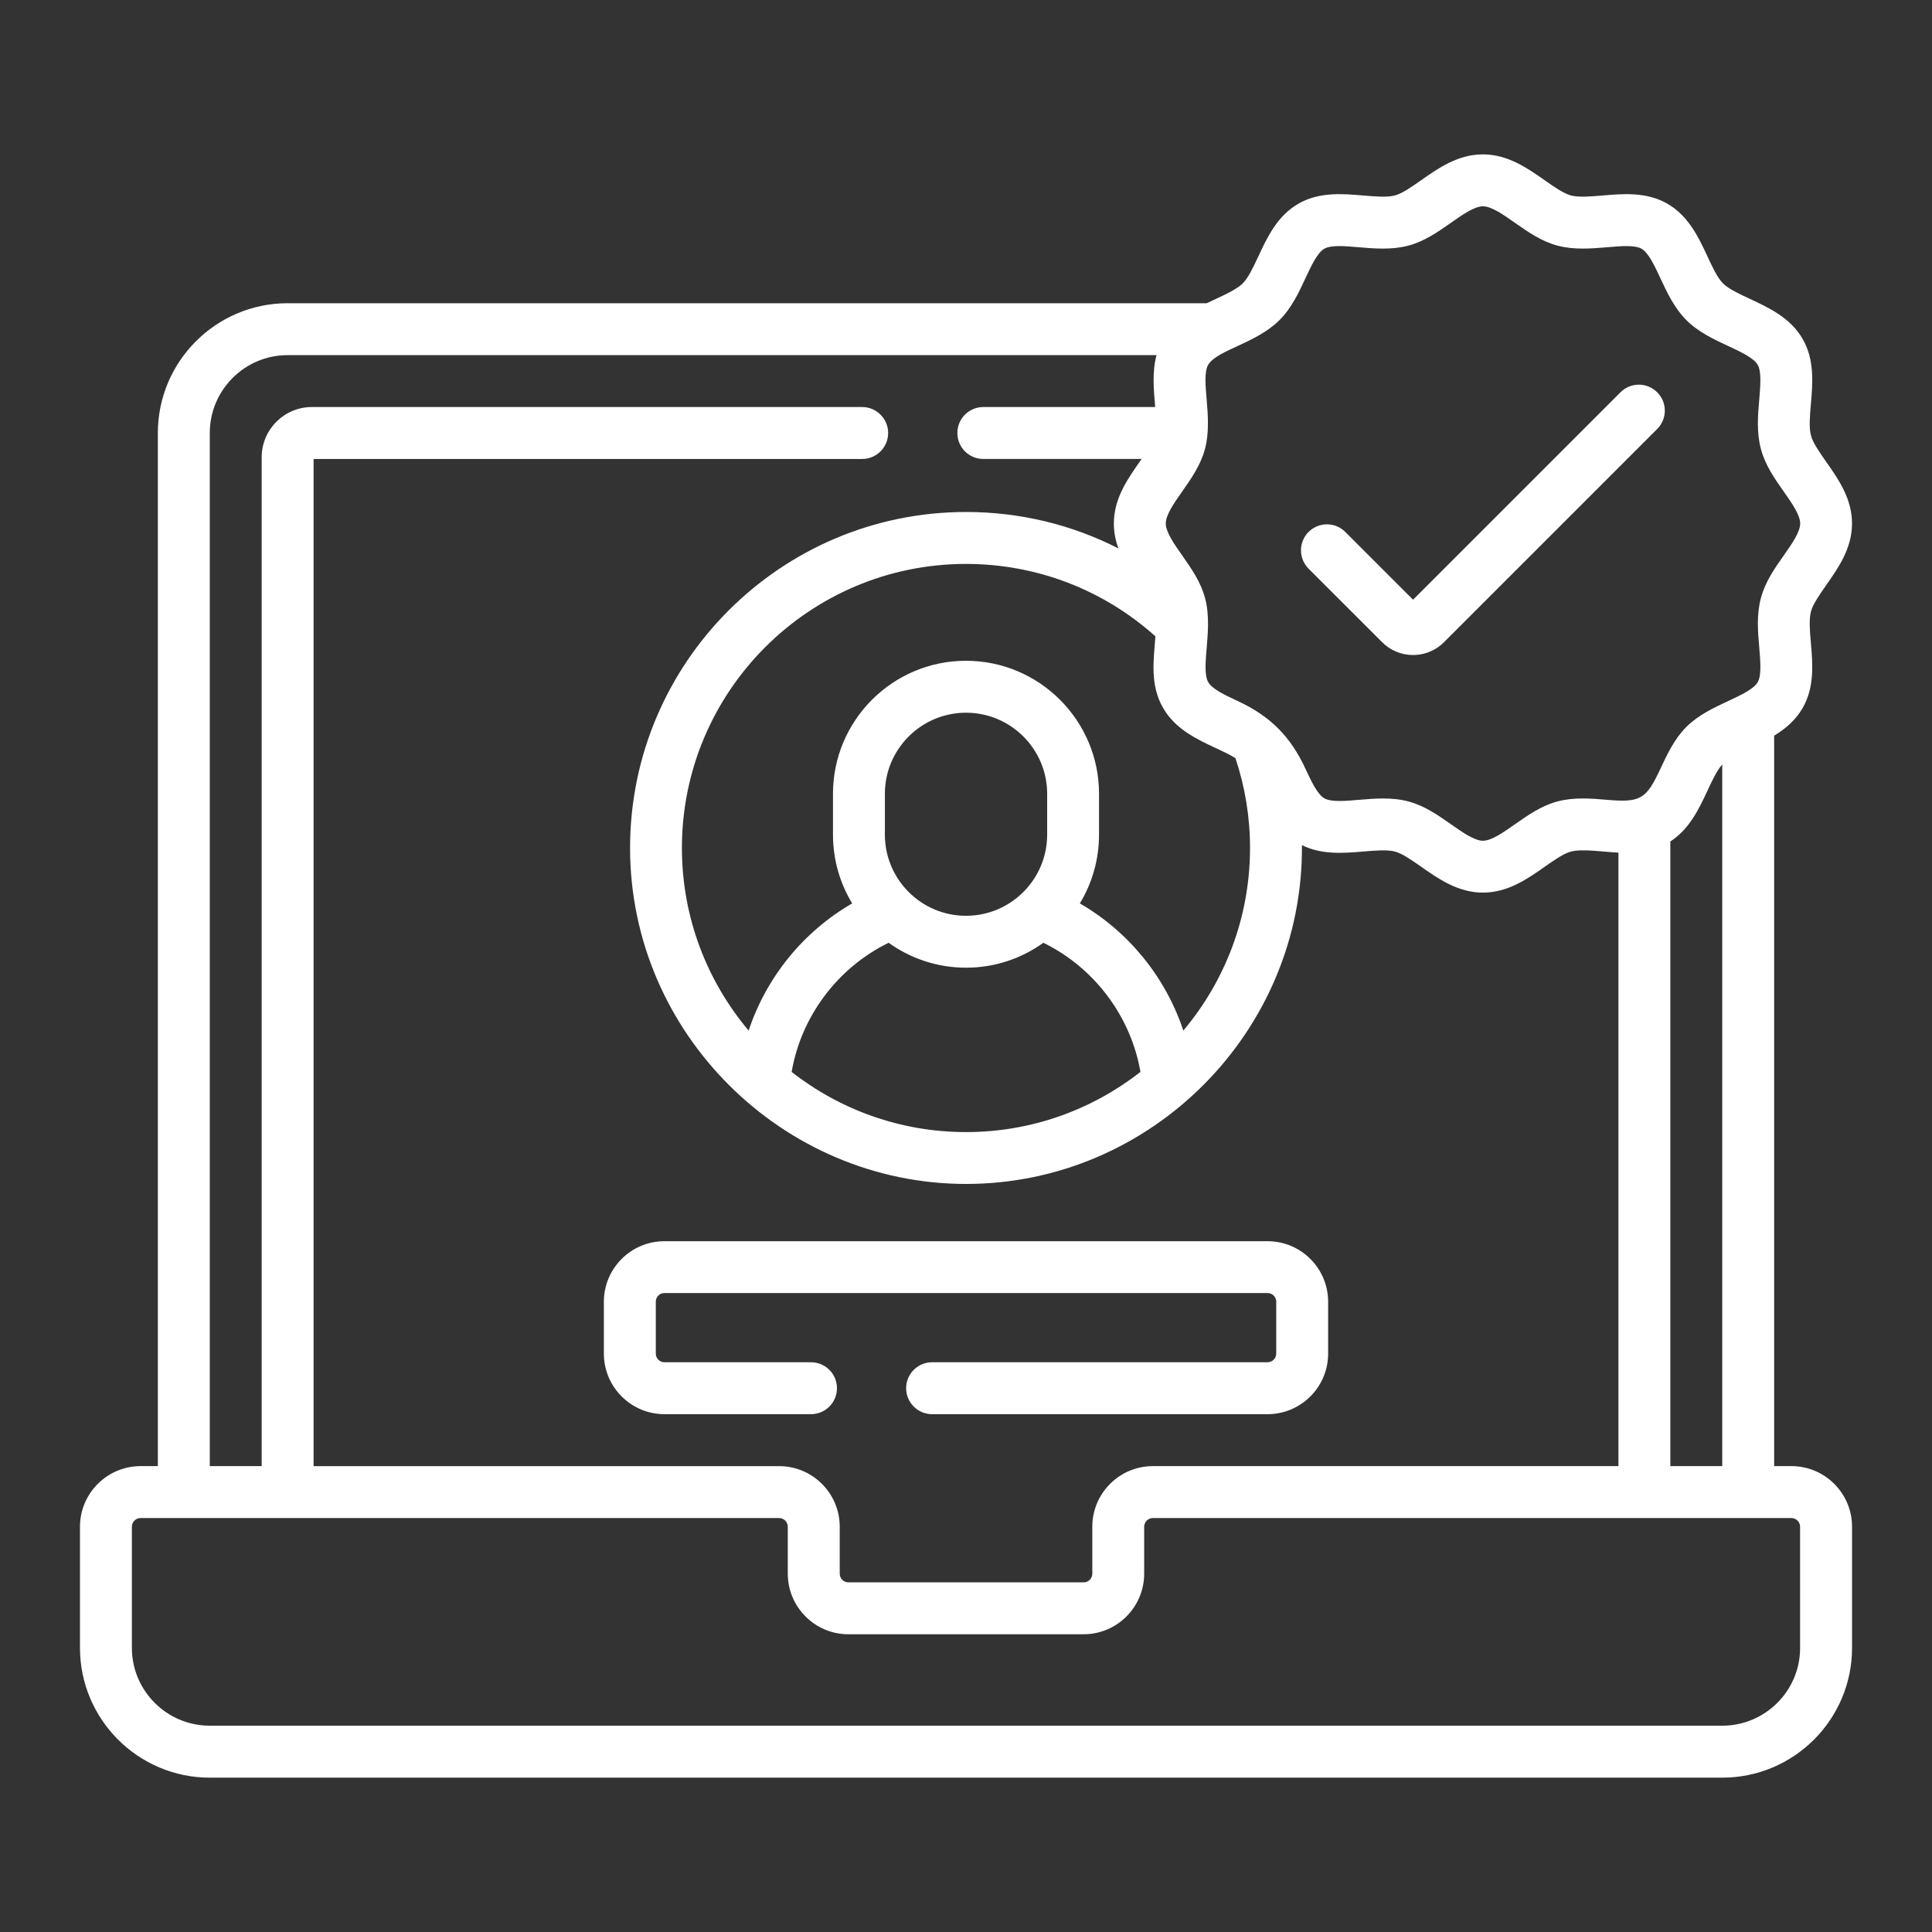
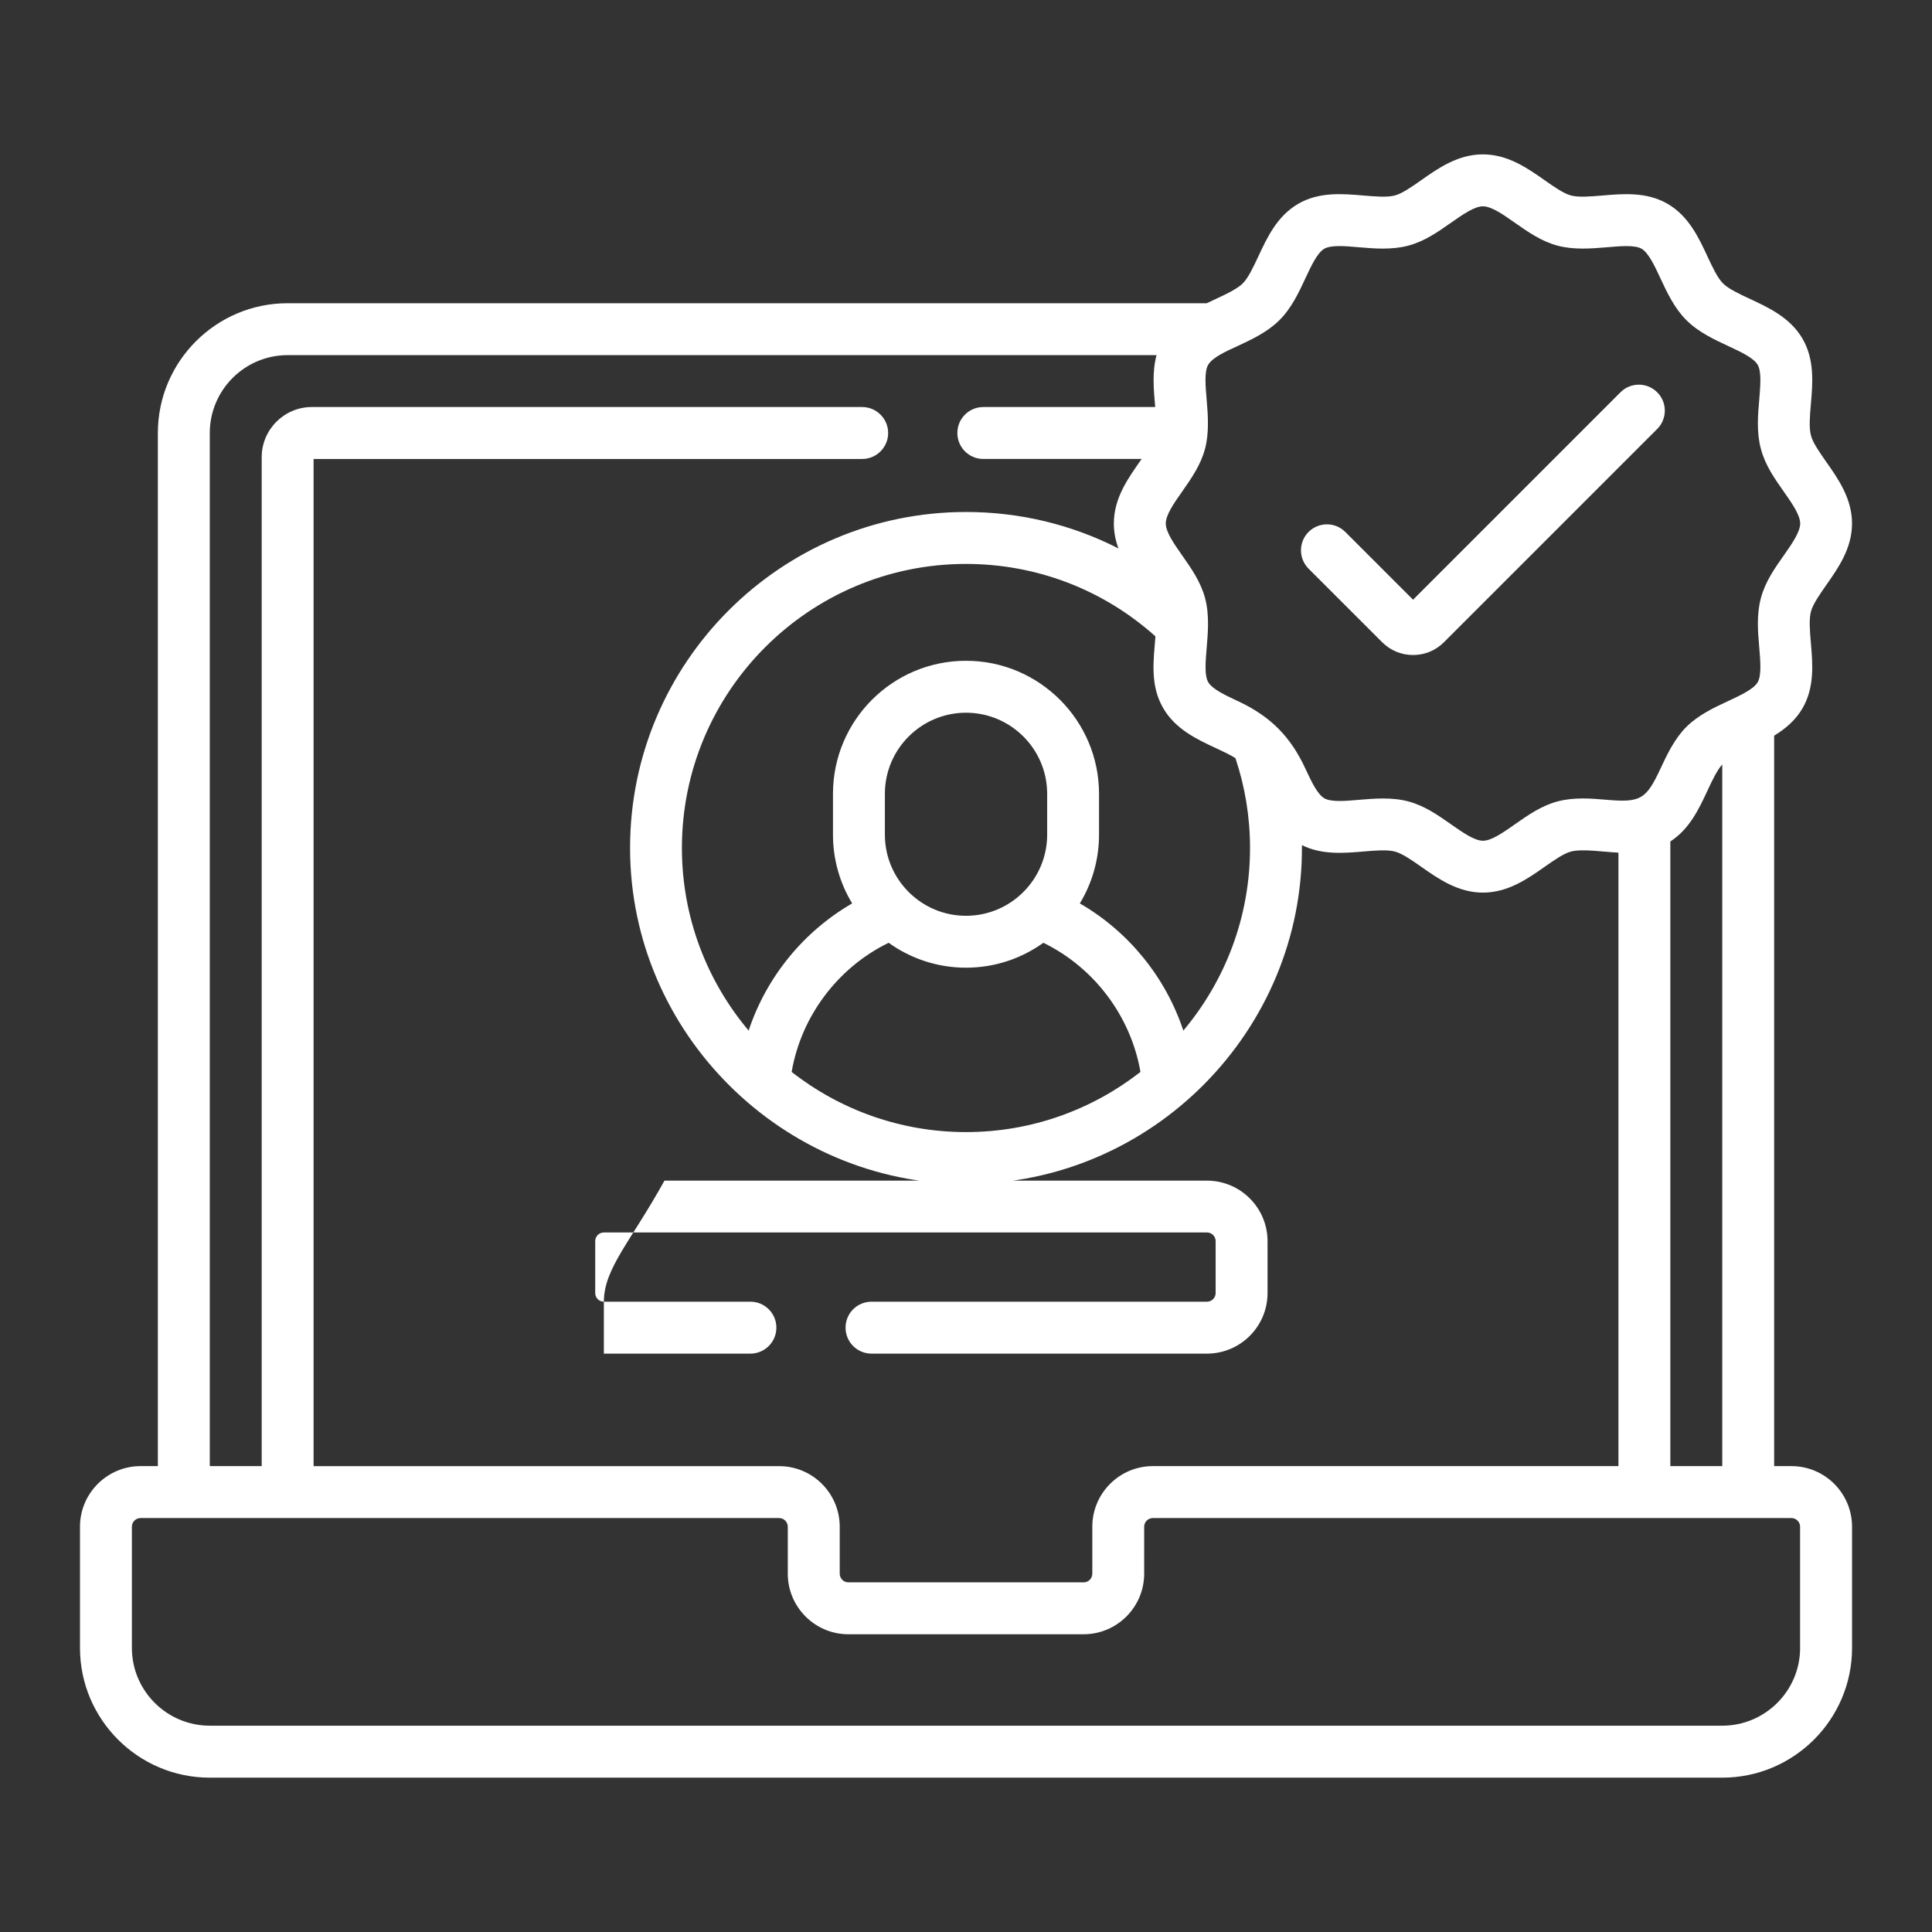
<svg xmlns="http://www.w3.org/2000/svg" version="1.1" id="Capa_1" x="0px" y="0px" width="56.693px" height="56.693px" viewBox="0 0 56.693 56.693" enable-background="new 0 0 56.693 56.693" xml:space="preserve">
  <rect x="0" y="0" width="56.693" height="56.693" fill="#333333" stroke="none" />
  <g>
    <g>
-       <path fill="#FFFFFF" d="M40.558,18.845c0.243,0.243,0.564,0.376,0.907,0.376s0.664-0.133,0.906-0.375l6.258-6.258    c0.298-0.297,0.298-0.78,0-1.077c-0.298-0.298-0.779-0.298-1.077,0l-6.087,6.087l-1.989-1.989c-0.297-0.297-0.778-0.297-1.077,0    c-0.297,0.298-0.297,0.78,0,1.078L40.558,18.845z M52.569,43.022h-0.508V21.588c0.324-0.198,0.626-0.448,0.835-0.809    c0.354-0.613,0.296-1.302,0.243-1.911c-0.03-0.342-0.06-0.695,0.003-0.927c0.056-0.212,0.254-0.492,0.442-0.764    c0.357-0.508,0.762-1.083,0.762-1.816c0-0.732-0.404-1.308-0.762-1.815c-0.188-0.271-0.387-0.551-0.442-0.764    c-0.063-0.231-0.033-0.585-0.003-0.927c0.053-0.609,0.112-1.298-0.243-1.911c-0.359-0.621-0.991-0.915-1.548-1.174    c-0.307-0.143-0.625-0.291-0.788-0.454c-0.164-0.163-0.31-0.48-0.454-0.787c-0.259-0.558-0.553-1.189-1.174-1.549    c-0.612-0.354-1.303-0.295-1.91-0.243c-0.343,0.029-0.696,0.06-0.928-0.002c-0.212-0.057-0.492-0.253-0.764-0.444    c-0.508-0.357-1.085-0.761-1.816-0.761c-0.732,0-1.308,0.404-1.815,0.761c-0.271,0.19-0.552,0.387-0.765,0.444    c-0.23,0.062-0.585,0.031-0.927,0.002c-0.609-0.052-1.298-0.112-1.911,0.243c-0.62,0.36-0.914,0.991-1.173,1.549    c-0.145,0.307-0.292,0.624-0.455,0.787c-0.216,0.215-0.712,0.414-1.057,0.582H8.44c-2.1,0-3.808,1.709-3.808,3.809v30.315H4.124    c-0.979,0.001-1.777,0.798-1.777,1.778v3.556c0,2.1,1.709,3.808,3.809,3.808h44.382c2.101,0,3.809-1.708,3.809-3.808V44.8    C54.346,43.819,53.549,43.022,52.569,43.022z M34.691,14.422c0.266-0.38,0.541-0.773,0.668-1.246    c0.126-0.469,0.089-0.996,0.049-1.452c-0.034-0.402-0.071-0.82,0.044-1.017c0.137-0.235,0.582-0.421,0.872-0.556    c0.407-0.19,0.869-0.405,1.222-0.758c0.354-0.353,0.569-0.815,0.758-1.222c0.173-0.37,0.351-0.753,0.557-0.872    c0.198-0.114,0.614-0.079,1.018-0.043c0.45,0.038,0.961,0.082,1.45-0.049c0.474-0.126,0.866-0.402,1.247-0.669    c0.34-0.239,0.689-0.484,0.939-0.484c0.251,0,0.602,0.246,0.94,0.484c0.381,0.267,0.773,0.542,1.245,0.669    c0.49,0.131,1.001,0.086,1.452,0.049c0.403-0.035,0.82-0.071,1.018,0.043c0.205,0.119,0.384,0.501,0.556,0.872    c0.19,0.407,0.405,0.869,0.758,1.222c0.354,0.354,0.815,0.568,1.223,0.758c0.369,0.172,0.754,0.35,0.872,0.556    c0.114,0.197,0.078,0.614,0.045,1.017c-0.04,0.451-0.084,0.962,0.049,1.452c0.125,0.473,0.4,0.866,0.668,1.246    c0.238,0.339,0.484,0.689,0.484,0.94c0,0.25-0.246,0.602-0.484,0.94c-0.268,0.38-0.543,0.772-0.668,1.246    c-0.133,0.489-0.089,1-0.049,1.451c0.033,0.403,0.069,0.82-0.045,1.018c-0.118,0.206-0.503,0.384-0.872,0.557    c-0.407,0.189-0.869,0.405-1.223,0.757c-0.353,0.354-0.567,0.815-0.758,1.222c-0.419,0.9-0.581,1.002-1.572,0.917    c-0.452-0.039-0.963-0.083-1.453,0.048c-0.472,0.126-0.864,0.402-1.245,0.669c-0.339,0.238-0.689,0.484-0.94,0.484    c-0.249,0-0.6-0.247-0.939-0.484c-0.381-0.267-0.772-0.542-1.247-0.669c-0.246-0.066-0.5-0.087-0.748-0.087    c-0.243,0-0.479,0.02-0.702,0.039c-0.403,0.035-0.819,0.07-1.018-0.044c-0.206-0.119-0.384-0.502-0.557-0.873    c-0.438-0.943-1.028-1.536-1.979-1.979c-0.37-0.173-0.753-0.351-0.872-0.557c-0.115-0.198-0.078-0.614-0.044-1.017    c0.018-0.2,0.033-0.412,0.038-0.628c0-0.011,0.002-0.021,0-0.031c0.003-0.262-0.017-0.531-0.087-0.793    c-0.127-0.474-0.402-0.866-0.668-1.246c-0.239-0.339-0.484-0.69-0.484-0.94C34.207,15.111,34.452,14.76,34.691,14.422    L34.691,14.422z M50.538,22.433v20.589h-1.523V24.692c0.564-0.365,0.844-0.964,1.092-1.497    C50.243,22.903,50.384,22.602,50.538,22.433z M35.681,21.954c0.202,0.094,0.409,0.19,0.572,0.292    c0.283,0.847,0.428,1.732,0.428,2.636c0,2.04-0.737,3.91-1.957,5.36c-0.518-1.563-1.604-2.904-3.037-3.732    c0.357-0.589,0.563-1.279,0.563-2.018v-1.198c0-2.153-1.752-3.904-3.904-3.904s-3.903,1.75-3.903,3.904v1.198    c0,0.738,0.206,1.429,0.563,2.018c-1.433,0.828-2.52,2.168-3.038,3.732c-1.221-1.45-1.958-3.32-1.958-5.36    c0-4.596,3.739-8.334,8.335-8.334c2.068,0,4.029,0.752,5.56,2.125c-0.052,0.69-0.167,1.426,0.228,2.106    C34.492,21.4,35.125,21.694,35.681,21.954L35.681,21.954z M26.076,27.665c0.641,0.459,1.425,0.731,2.271,0.731    s1.63-0.271,2.27-0.731c1.493,0.729,2.565,2.155,2.849,3.79c-1.415,1.104-3.189,1.765-5.118,1.765s-3.704-0.66-5.118-1.765    C23.511,29.82,24.583,28.394,26.076,27.665z M25.966,24.492v-1.198c0-1.313,1.069-2.38,2.381-2.38c1.313,0,2.381,1.067,2.381,2.38    v1.198c0,1.313-1.068,2.381-2.381,2.381C27.034,26.874,25.966,25.805,25.966,24.492z M6.156,12.706    c0-1.26,1.025-2.285,2.285-2.285h25.497c-0.137,0.507-0.08,1.036-0.04,1.523h-5.043c-0.421,0-0.762,0.341-0.762,0.762    c0,0.421,0.341,0.762,0.762,0.762h4.645c-0.376,0.541-0.815,1.126-0.815,1.895c0,0.262,0.052,0.504,0.134,0.73    c-1.368-0.699-2.893-1.069-4.471-1.069c-5.437,0-9.859,4.422-9.859,9.858c0,5.442,4.486,9.86,9.859,9.86    c5.452,0,9.906-4.5,9.856-9.942c0.585,0.291,1.23,0.235,1.805,0.187c0.342-0.029,0.696-0.06,0.927,0.002    c0.213,0.057,0.493,0.253,0.765,0.443c0.508,0.357,1.084,0.761,1.815,0.761s1.309-0.404,1.816-0.761    c0.271-0.19,0.552-0.387,0.764-0.443c0.336-0.09,0.975,0.013,1.396,0.031v18.002H33.83c-0.98,0-1.777,0.797-1.777,1.777v1.379    c0,0.141-0.114,0.255-0.254,0.255h-6.904c-0.14,0-0.254-0.114-0.254-0.255V44.8c0-0.98-0.797-1.777-1.777-1.777H9.202V13.468H25.3    c0.42,0,0.762-0.341,0.762-0.762c0-0.42-0.342-0.762-0.762-0.762H9.15c-0.81,0-1.471,0.661-1.471,1.473v29.605H6.156V12.706z     M52.823,48.355c0,1.26-1.024,2.284-2.285,2.284H6.156c-1.26,0-2.286-1.024-2.286-2.284V44.8c0-0.139,0.114-0.254,0.254-0.254    h18.739c0.139,0,0.254,0.115,0.254,0.254v1.379c0,0.979,0.797,1.777,1.777,1.777h6.904c0.98,0,1.777-0.798,1.777-1.777V44.8    c0-0.139,0.114-0.254,0.254-0.254h18.739c0.141,0,0.254,0.115,0.254,0.254V48.355z M17.72,38.198v1.523    c0,0.98,0.798,1.777,1.778,1.777h4.3c0.421,0,0.762-0.341,0.762-0.762s-0.34-0.762-0.762-0.762h-4.3    c-0.141,0-0.254-0.113-0.254-0.254v-1.523c0-0.141,0.114-0.254,0.254-0.254h17.698c0.14,0,0.254,0.113,0.254,0.254v1.523    c0,0.141-0.114,0.254-0.254,0.254h-9.844c-0.421,0-0.762,0.341-0.762,0.762s0.341,0.762,0.762,0.762h9.844    c0.979,0,1.777-0.797,1.777-1.777v-1.523c0-0.98-0.798-1.776-1.777-1.776H19.498C18.518,36.422,17.72,37.218,17.72,38.198z" />
+       <path fill="#FFFFFF" d="M40.558,18.845c0.243,0.243,0.564,0.376,0.907,0.376s0.664-0.133,0.906-0.375l6.258-6.258    c0.298-0.297,0.298-0.78,0-1.077c-0.298-0.298-0.779-0.298-1.077,0l-6.087,6.087l-1.989-1.989c-0.297-0.297-0.778-0.297-1.077,0    c-0.297,0.298-0.297,0.78,0,1.078L40.558,18.845z M52.569,43.022h-0.508V21.588c0.324-0.198,0.626-0.448,0.835-0.809    c0.354-0.613,0.296-1.302,0.243-1.911c-0.03-0.342-0.06-0.695,0.003-0.927c0.056-0.212,0.254-0.492,0.442-0.764    c0.357-0.508,0.762-1.083,0.762-1.816c0-0.732-0.404-1.308-0.762-1.815c-0.188-0.271-0.387-0.551-0.442-0.764    c-0.063-0.231-0.033-0.585-0.003-0.927c0.053-0.609,0.112-1.298-0.243-1.911c-0.359-0.621-0.991-0.915-1.548-1.174    c-0.307-0.143-0.625-0.291-0.788-0.454c-0.164-0.163-0.31-0.48-0.454-0.787c-0.259-0.558-0.553-1.189-1.174-1.549    c-0.612-0.354-1.303-0.295-1.91-0.243c-0.343,0.029-0.696,0.06-0.928-0.002c-0.212-0.057-0.492-0.253-0.764-0.444    c-0.508-0.357-1.085-0.761-1.816-0.761c-0.732,0-1.308,0.404-1.815,0.761c-0.271,0.19-0.552,0.387-0.765,0.444    c-0.23,0.062-0.585,0.031-0.927,0.002c-0.609-0.052-1.298-0.112-1.911,0.243c-0.62,0.36-0.914,0.991-1.173,1.549    c-0.145,0.307-0.292,0.624-0.455,0.787c-0.216,0.215-0.712,0.414-1.057,0.582H8.44c-2.1,0-3.808,1.709-3.808,3.809v30.315H4.124    c-0.979,0.001-1.777,0.798-1.777,1.778v3.556c0,2.1,1.709,3.808,3.809,3.808h44.382c2.101,0,3.809-1.708,3.809-3.808V44.8    C54.346,43.819,53.549,43.022,52.569,43.022z M34.691,14.422c0.266-0.38,0.541-0.773,0.668-1.246    c0.126-0.469,0.089-0.996,0.049-1.452c-0.034-0.402-0.071-0.82,0.044-1.017c0.137-0.235,0.582-0.421,0.872-0.556    c0.407-0.19,0.869-0.405,1.222-0.758c0.354-0.353,0.569-0.815,0.758-1.222c0.173-0.37,0.351-0.753,0.557-0.872    c0.198-0.114,0.614-0.079,1.018-0.043c0.45,0.038,0.961,0.082,1.45-0.049c0.474-0.126,0.866-0.402,1.247-0.669    c0.34-0.239,0.689-0.484,0.939-0.484c0.251,0,0.602,0.246,0.94,0.484c0.381,0.267,0.773,0.542,1.245,0.669    c0.49,0.131,1.001,0.086,1.452,0.049c0.403-0.035,0.82-0.071,1.018,0.043c0.205,0.119,0.384,0.501,0.556,0.872    c0.19,0.407,0.405,0.869,0.758,1.222c0.354,0.354,0.815,0.568,1.223,0.758c0.369,0.172,0.754,0.35,0.872,0.556    c0.114,0.197,0.078,0.614,0.045,1.017c-0.04,0.451-0.084,0.962,0.049,1.452c0.125,0.473,0.4,0.866,0.668,1.246    c0.238,0.339,0.484,0.689,0.484,0.94c0,0.25-0.246,0.602-0.484,0.94c-0.268,0.38-0.543,0.772-0.668,1.246    c-0.133,0.489-0.089,1-0.049,1.451c0.033,0.403,0.069,0.82-0.045,1.018c-0.118,0.206-0.503,0.384-0.872,0.557    c-0.407,0.189-0.869,0.405-1.223,0.757c-0.353,0.354-0.567,0.815-0.758,1.222c-0.419,0.9-0.581,1.002-1.572,0.917    c-0.452-0.039-0.963-0.083-1.453,0.048c-0.472,0.126-0.864,0.402-1.245,0.669c-0.339,0.238-0.689,0.484-0.94,0.484    c-0.249,0-0.6-0.247-0.939-0.484c-0.381-0.267-0.772-0.542-1.247-0.669c-0.246-0.066-0.5-0.087-0.748-0.087    c-0.243,0-0.479,0.02-0.702,0.039c-0.403,0.035-0.819,0.07-1.018-0.044c-0.206-0.119-0.384-0.502-0.557-0.873    c-0.438-0.943-1.028-1.536-1.979-1.979c-0.37-0.173-0.753-0.351-0.872-0.557c-0.115-0.198-0.078-0.614-0.044-1.017    c0.018-0.2,0.033-0.412,0.038-0.628c0-0.011,0.002-0.021,0-0.031c0.003-0.262-0.017-0.531-0.087-0.793    c-0.127-0.474-0.402-0.866-0.668-1.246c-0.239-0.339-0.484-0.69-0.484-0.94C34.207,15.111,34.452,14.76,34.691,14.422    L34.691,14.422z M50.538,22.433v20.589h-1.523V24.692c0.564-0.365,0.844-0.964,1.092-1.497    C50.243,22.903,50.384,22.602,50.538,22.433z M35.681,21.954c0.202,0.094,0.409,0.19,0.572,0.292    c0.283,0.847,0.428,1.732,0.428,2.636c0,2.04-0.737,3.91-1.957,5.36c-0.518-1.563-1.604-2.904-3.037-3.732    c0.357-0.589,0.563-1.279,0.563-2.018v-1.198c0-2.153-1.752-3.904-3.904-3.904s-3.903,1.75-3.903,3.904v1.198    c0,0.738,0.206,1.429,0.563,2.018c-1.433,0.828-2.52,2.168-3.038,3.732c-1.221-1.45-1.958-3.32-1.958-5.36    c0-4.596,3.739-8.334,8.335-8.334c2.068,0,4.029,0.752,5.56,2.125c-0.052,0.69-0.167,1.426,0.228,2.106    C34.492,21.4,35.125,21.694,35.681,21.954L35.681,21.954z M26.076,27.665c0.641,0.459,1.425,0.731,2.271,0.731    s1.63-0.271,2.27-0.731c1.493,0.729,2.565,2.155,2.849,3.79c-1.415,1.104-3.189,1.765-5.118,1.765s-3.704-0.66-5.118-1.765    C23.511,29.82,24.583,28.394,26.076,27.665z M25.966,24.492v-1.198c0-1.313,1.069-2.38,2.381-2.38c1.313,0,2.381,1.067,2.381,2.38    v1.198c0,1.313-1.068,2.381-2.381,2.381C27.034,26.874,25.966,25.805,25.966,24.492z M6.156,12.706    c0-1.26,1.025-2.285,2.285-2.285h25.497c-0.137,0.507-0.08,1.036-0.04,1.523h-5.043c-0.421,0-0.762,0.341-0.762,0.762    c0,0.421,0.341,0.762,0.762,0.762h4.645c-0.376,0.541-0.815,1.126-0.815,1.895c0,0.262,0.052,0.504,0.134,0.73    c-1.368-0.699-2.893-1.069-4.471-1.069c-5.437,0-9.859,4.422-9.859,9.858c0,5.442,4.486,9.86,9.859,9.86    c5.452,0,9.906-4.5,9.856-9.942c0.585,0.291,1.23,0.235,1.805,0.187c0.342-0.029,0.696-0.06,0.927,0.002    c0.213,0.057,0.493,0.253,0.765,0.443c0.508,0.357,1.084,0.761,1.815,0.761s1.309-0.404,1.816-0.761    c0.271-0.19,0.552-0.387,0.764-0.443c0.336-0.09,0.975,0.013,1.396,0.031v18.002H33.83c-0.98,0-1.777,0.797-1.777,1.777v1.379    c0,0.141-0.114,0.255-0.254,0.255h-6.904c-0.14,0-0.254-0.114-0.254-0.255V44.8c0-0.98-0.797-1.777-1.777-1.777H9.202V13.468H25.3    c0.42,0,0.762-0.341,0.762-0.762c0-0.42-0.342-0.762-0.762-0.762H9.15c-0.81,0-1.471,0.661-1.471,1.473v29.605H6.156V12.706z     M52.823,48.355c0,1.26-1.024,2.284-2.285,2.284H6.156c-1.26,0-2.286-1.024-2.286-2.284V44.8c0-0.139,0.114-0.254,0.254-0.254    h18.739c0.139,0,0.254,0.115,0.254,0.254v1.379c0,0.979,0.797,1.777,1.777,1.777h6.904c0.98,0,1.777-0.798,1.777-1.777V44.8    c0-0.139,0.114-0.254,0.254-0.254h18.739c0.141,0,0.254,0.115,0.254,0.254V48.355z M17.72,38.198v1.523    h4.3c0.421,0,0.762-0.341,0.762-0.762s-0.34-0.762-0.762-0.762h-4.3    c-0.141,0-0.254-0.113-0.254-0.254v-1.523c0-0.141,0.114-0.254,0.254-0.254h17.698c0.14,0,0.254,0.113,0.254,0.254v1.523    c0,0.141-0.114,0.254-0.254,0.254h-9.844c-0.421,0-0.762,0.341-0.762,0.762s0.341,0.762,0.762,0.762h9.844    c0.979,0,1.777-0.797,1.777-1.777v-1.523c0-0.98-0.798-1.776-1.777-1.776H19.498C18.518,36.422,17.72,37.218,17.72,38.198z" />
    </g>
  </g>
</svg>